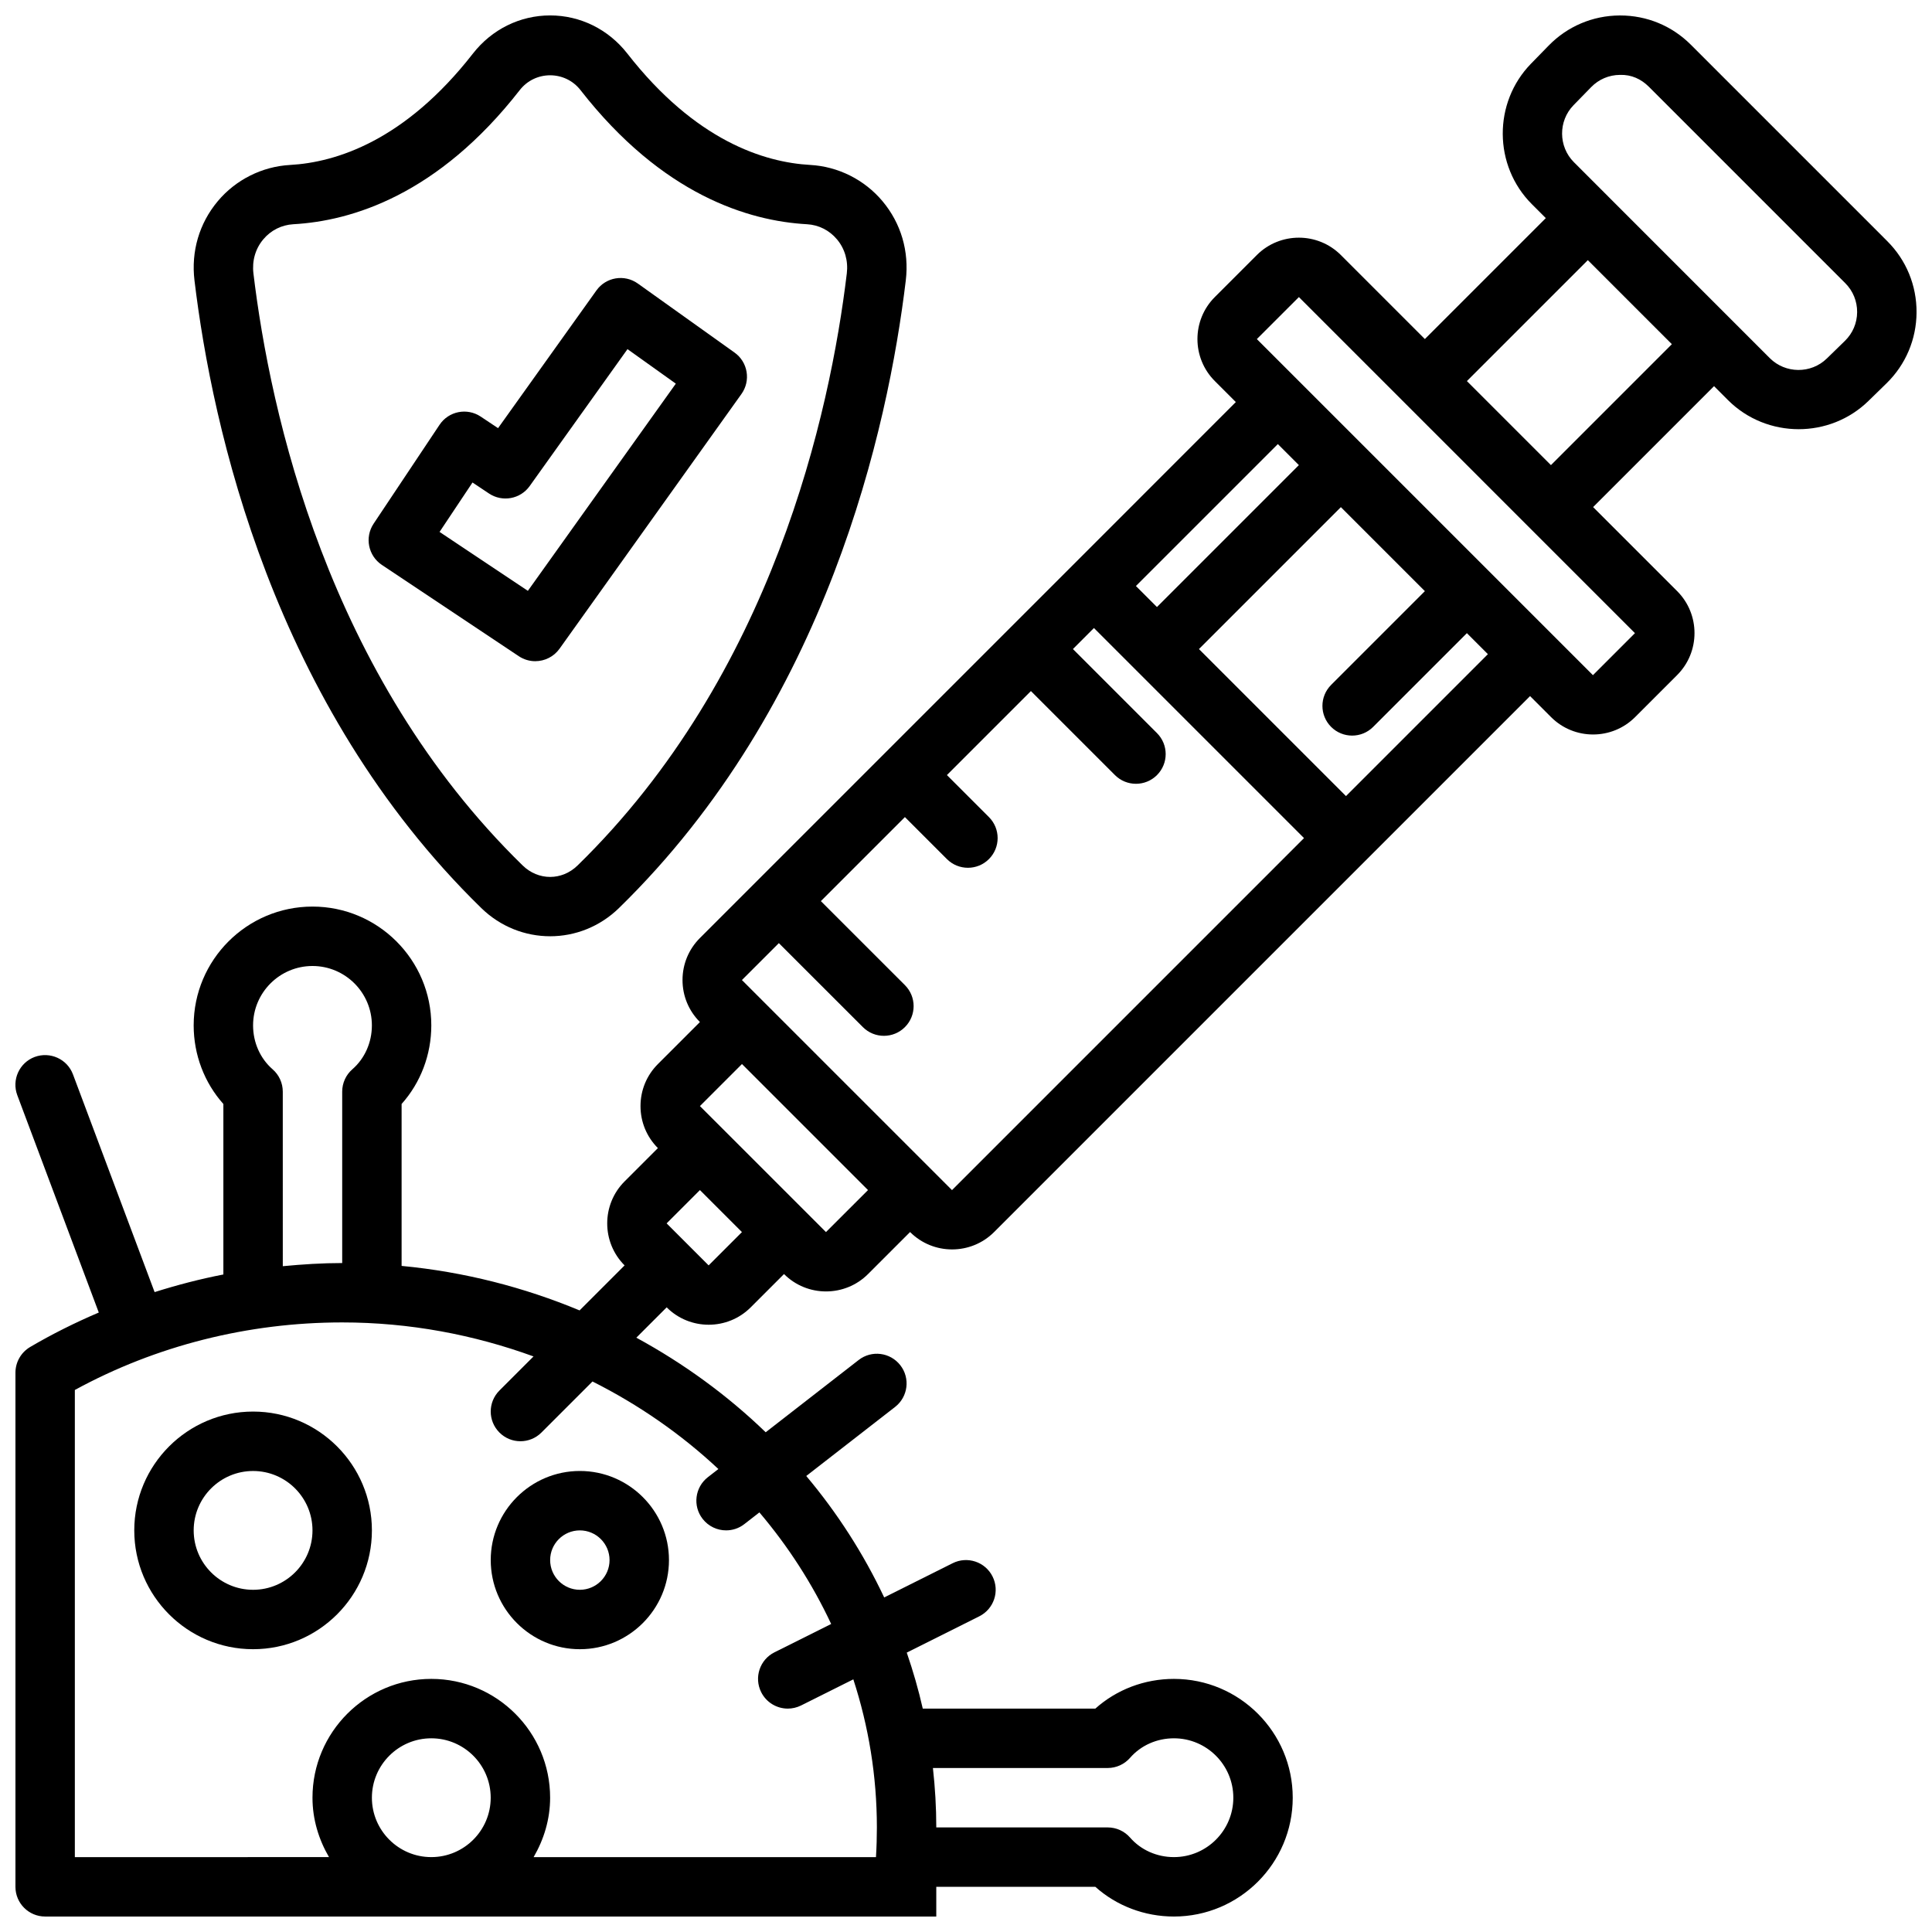
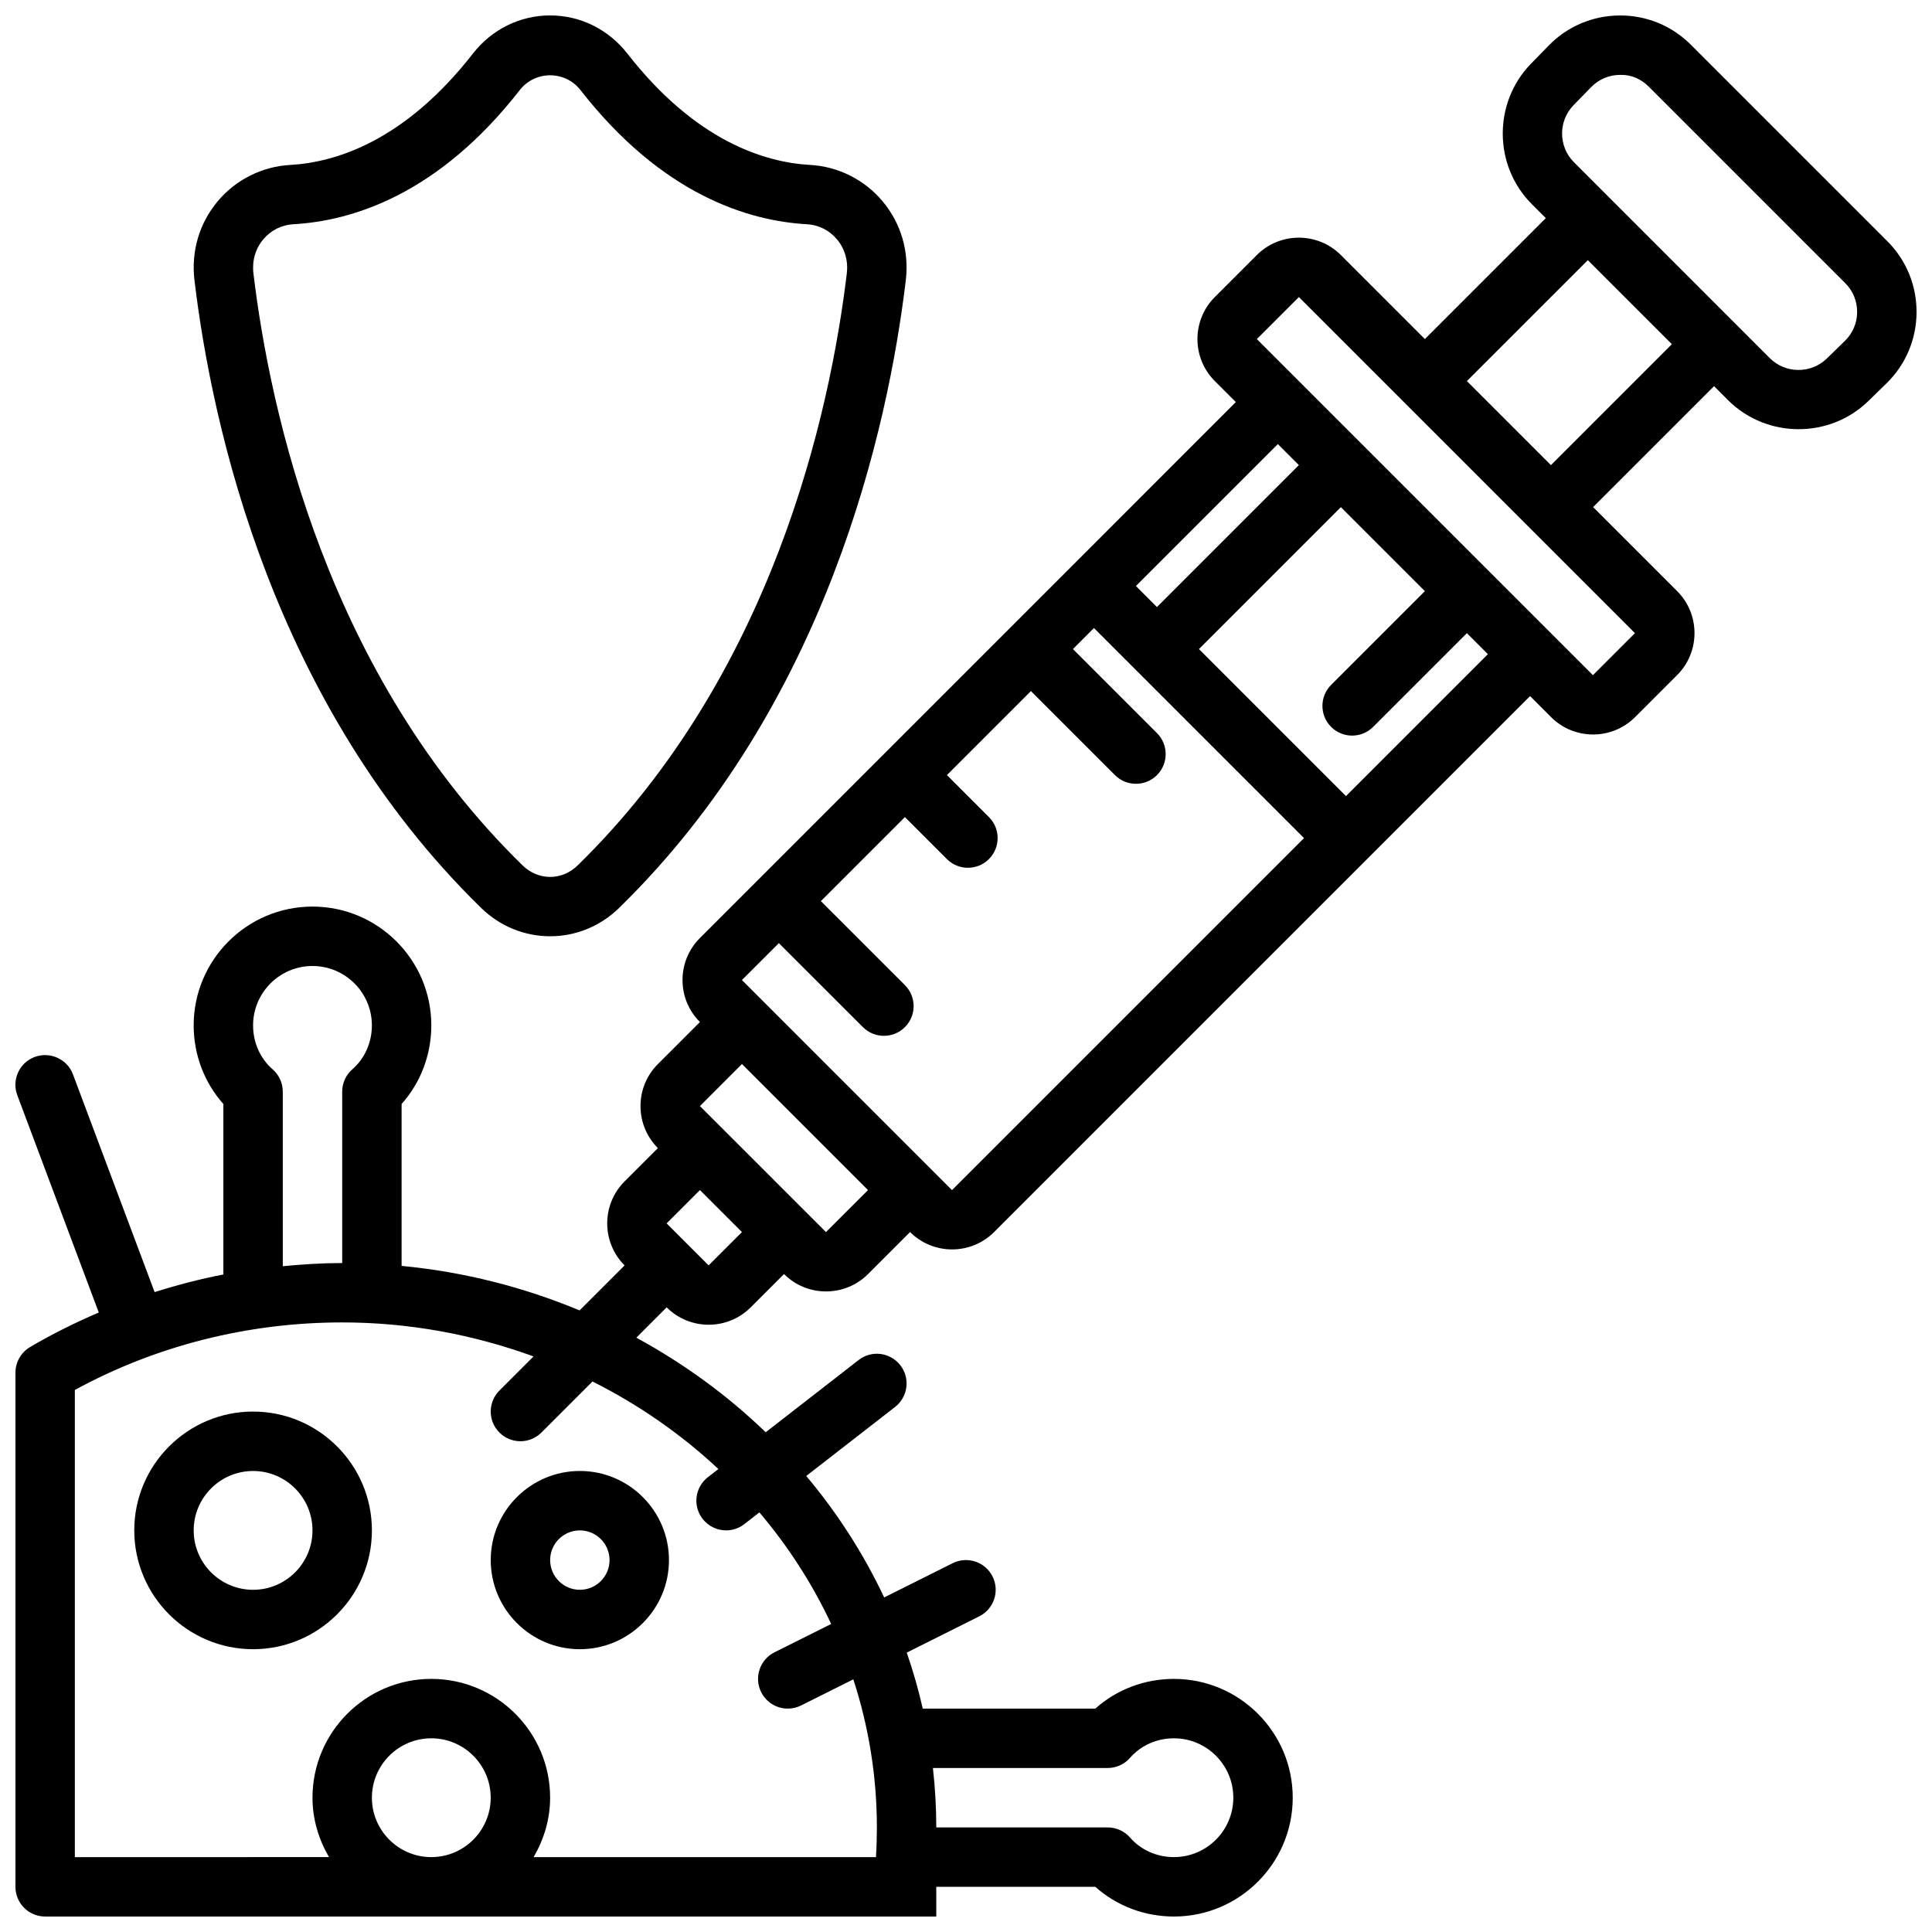
<svg xmlns="http://www.w3.org/2000/svg" width="800px" height="800px" version="1.1" viewBox="144 144 512 512">
  <defs>
    <clipPath id="b">
      <path d="m148.09 148.09h503.81v503.81h-503.81z" />
    </clipPath>
    <clipPath id="a">
      <path d="m195 148.09h190v244.91h-190z" />
    </clipPath>
  </defs>
  <path d="m274.05 557.44c0 13.02 10.598 23.617 23.617 23.617 13.02 0 23.617-10.598 23.617-23.617s-10.598-23.617-23.617-23.617c-13.023 0.004-23.617 10.598-23.617 23.617zm23.617-7.871c4.336 0 7.871 3.527 7.871 7.871s-3.535 7.871-7.871 7.871c-4.336 0-7.871-3.527-7.871-7.871-0.004-4.344 3.531-7.871 7.871-7.871z" />
  <path d="m211.07 518.08c-17.367 0-31.488 14.121-31.488 31.488 0 17.367 14.121 31.488 31.488 31.488 17.367 0 31.488-14.121 31.488-31.488 0-17.363-14.121-31.488-31.488-31.488zm0 47.234c-8.684 0-15.742-7.062-15.742-15.742 0-8.684 7.062-15.742 15.742-15.742 8.684 0 15.742 7.062 15.742 15.742 0 8.68-7.059 15.742-15.742 15.742z" />
  <g clip-path="url(#b)">
    <path d="m592.1 155.86c-5.008-5.016-11.652-7.762-18.734-7.762h-0.172c-7.141 0.047-13.824 2.891-18.805 8.004l-4.66 4.777c-10.066 10.328-9.965 27.039 0.234 37.234l3.691 3.691-32.047 32.047-22.262-22.262c-6.141-6.141-16.137-6.133-22.27 0l-11.133 11.133c-6.141 6.133-6.141 16.129 0 22.262l5.566 5.566-43.172 43.188-98.848 98.848c-2.977 2.977-4.613 6.926-4.613 11.133 0 4.203 1.637 8.156 4.613 11.133l-11.133 11.133c-2.977 2.977-4.613 6.926-4.613 11.141 0 4.203 1.637 8.156 4.606 11.133l-8.824 8.824c-6.141 6.133-6.141 16.129 0 22.262l-11.926 11.926c-14.703-6.117-30.543-10.219-47.168-11.793v-42.91c5.039-5.644 7.871-13.043 7.871-20.828 0-17.367-14.121-31.488-31.488-31.488s-31.488 14.121-31.488 31.488c0 7.777 2.832 15.184 7.871 20.828v45.184c-6.18 1.195-12.25 2.785-18.223 4.668l-21.641-57.711c-1.527-4.07-6.07-6.102-10.141-4.606-4.07 1.527-6.133 6.07-4.606 10.141l21.594 57.59c-6.25 2.668-12.352 5.699-18.215 9.148-2.398 1.43-3.871 4.012-3.871 6.797v136.25c0 4.352 3.527 7.871 7.871 7.871h236.16v-7.871h42.156c5.637 5.047 13.043 7.871 20.82 7.871 17.367 0 31.488-14.121 31.488-31.488 0-17.367-14.121-31.488-31.488-31.488-7.777 0-15.184 2.824-20.82 7.871h-45.738c-1.141-5.047-2.574-9.988-4.242-14.84l19.215-9.613c3.891-1.945 5.465-6.676 3.519-10.562-1.945-3.883-6.668-5.457-10.562-3.519l-18.152 9.078c-5.473-11.578-12.414-22.387-20.656-32.188l23.547-18.301c3.434-2.676 4.055-7.621 1.387-11.043-2.676-3.441-7.621-4.062-11.043-1.395l-24.641 19.152c-10.125-9.785-21.672-18.199-34.281-25.066l8.039-8.039c3.07 3.07 7.102 4.606 11.133 4.606 4.039 0 8.07-1.535 11.141-4.606l8.824-8.824c3.07 3.07 7.102 4.606 11.133 4.606 4.039 0 8.07-1.535 11.141-4.606l11.133-11.133c3.07 3.07 7.102 4.606 11.133 4.606 4.039 0 8.07-1.535 11.141-4.606l142.03-142.03 5.566 5.566c3.07 3.07 7.102 4.606 11.133 4.606 4.039 0 8.07-1.535 11.141-4.606l11.133-11.133c6.141-6.133 6.141-16.129 0-22.262l-22.262-22.262 32.047-32.047 3.691 3.691c5.141 5.141 11.941 7.715 18.734 7.715 6.684 0 13.375-2.488 18.492-7.484l4.777-4.66c5.086-4.965 7.926-11.648 7.973-18.789 0.039-7.148-2.715-13.863-7.762-18.902zm-375.86 271.51c-3.289-2.867-5.172-7.102-5.172-11.629 0-8.684 7.062-15.742 15.742-15.742 8.684 0 15.742 7.062 15.742 15.742 0 4.527-1.883 8.762-5.172 11.629-1.711 1.484-2.695 3.652-2.695 5.926v45.422c-5.281 0-10.523 0.34-15.742 0.836l-0.004-46.258c0-2.273-0.984-4.441-2.699-5.926zm26.316 193.04c0-8.684 7.062-15.742 15.742-15.742 8.684 0 15.742 7.062 15.742 15.742 0 8.684-7.062 15.742-15.742 15.742-8.68 0.004-15.742-7.059-15.742-15.742zm194.99-7.871c2.273 0 4.441-0.984 5.934-2.699 2.867-3.293 7.106-5.172 11.621-5.172 8.684 0 15.742 7.062 15.742 15.742 0 8.684-7.062 15.742-15.742 15.742-4.519 0-8.754-1.883-11.617-5.172-1.496-1.715-3.66-2.695-5.938-2.695h-45.422c0-5.32-0.316-10.562-0.891-15.742zm-103.17-79.23-2.789 2.164c-3.434 2.676-4.055 7.621-1.387 11.043 1.562 2 3.875 3.047 6.223 3.047 1.691 0 3.394-0.535 4.824-1.652l4-3.109c7.621 8.98 14.027 18.91 19.02 29.566l-15.027 7.512c-3.891 1.945-5.465 6.676-3.519 10.562 1.383 2.762 4.164 4.356 7.051 4.356 1.18 0 2.387-0.27 3.512-0.828l13.855-6.926c4.039 12.414 6.242 25.59 6.242 39.242 0 2.621-0.078 5.25-0.242 7.871h-90.727c2.707-4.652 4.375-9.984 4.375-15.746 0-17.367-14.121-31.488-31.488-31.488-17.367 0-31.488 14.121-31.488 31.488 0 5.762 1.668 11.09 4.375 15.742l-67.352 0.004v-123.8c21.469-11.723 45.863-17.902 70.852-17.902 17.887 0 34.938 3.273 50.703 9.012l-9.035 9.035c-3.078 3.078-3.078 8.055 0 11.133 1.531 1.539 3.547 2.309 5.562 2.309s4.031-0.77 5.566-2.305l13.531-13.531c12.305 6.188 23.547 14.004 33.363 23.199zm153.84-266.05-37.613 37.613-5.574-5.574 37.613-37.613zm-156.42 212.08-11.133-11.133 8.824-8.824 11.133 11.133zm31.094-8.824-33.402-33.395 11.141-11.141 33.402 33.402zm33.398-11.121-55.672-55.672 9.789-9.785 22.27 22.262c1.535 1.535 3.551 2.305 5.566 2.305 2.016 0 4.031-0.77 5.566-2.305 3.078-3.078 3.078-8.055 0-11.133l-22.27-22.262 22.27-22.27 11.133 11.133c1.535 1.535 3.551 2.305 5.566 2.305 2.016 0 4.031-0.77 5.566-2.305 3.078-3.078 3.078-8.055 0-11.133l-11.133-11.133 22.262-22.262 22.27 22.27c1.535 1.535 3.551 2.305 5.566 2.305 2.016 0 4.031-0.77 5.566-2.305 3.078-3.078 3.078-8.055 0-11.133l-22.27-22.27 5.566-5.574 55.672 55.672zm104.41-104.42-38.965-38.965 37.613-37.613 22.262 22.262-24.844 24.844c-3.078 3.078-3.078 8.055 0 11.133 1.535 1.535 3.551 2.305 5.566 2.305s4.031-0.77 5.566-2.305l24.844-24.844 5.566 5.566zm65.445-32.047-89.066-89.066 11.141-11.133 89.059 89.062zm-11.129-55.668-22.27-22.27 32.047-32.047 22.27 22.27zm77.898-32.914-4.785 4.66c-4.195 4.094-10.973 4.039-15.113-0.094l-51.914-51.926c-4.141-4.141-4.18-10.926-0.094-15.113l4.66-4.777c2.023-2.078 4.731-3.227 7.629-3.25 3.062-0.102 5.621 1.109 7.676 3.148l52.039 52.047c2.047 2.047 3.164 4.769 3.148 7.676s-1.176 5.606-3.246 7.629z" />
  </g>
  <g clip-path="url(#a)">
    <path d="m289.79 392.12c6.574 0 13.145-2.496 18.262-7.496 55.191-53.859 71.305-127.3 75.988-166.29 0.93-7.707-1.258-15.16-6.164-21.012-4.769-5.699-11.762-9.203-19.16-9.613-12.137-0.676-30.402-6.352-48.469-29.52-5.012-6.418-12.465-10.102-20.457-10.102-7.988 0-15.445 3.684-20.461 10.109-18.066 23.168-36.328 28.844-48.469 29.52-7.402 0.41-14.387 3.91-19.156 9.609-4.902 5.848-7.094 13.305-6.164 21.012 4.691 38.988 20.797 112.43 75.988 166.29 5.117 5 11.691 7.492 18.262 7.492zm-76.027-184.68c2.023-2.418 4.856-3.832 7.973-4.016 15.398-0.852 38.305-7.715 60.008-35.551 4.078-5.227 12.012-5.227 16.09 0 21.703 27.828 44.609 34.691 60.008 35.551 3.117 0.172 5.953 1.598 7.973 4.016 2.078 2.473 3 5.684 2.598 9.02-4.441 36.918-19.625 106.41-71.352 156.9-4.148 4.047-10.391 4.047-14.547 0-51.734-50.484-66.914-119.97-71.352-156.9-0.398-3.336 0.523-6.547 2.602-9.02z" />
  </g>
-   <path d="m292.28 315.92 48.215-67.512c1.211-1.699 1.699-3.809 1.355-5.863-0.34-2.062-1.488-3.906-3.188-5.109l-25.625-18.293c-3.551-2.535-8.461-1.707-10.98 1.828l-26.07 36.496-4.59-3.062c-3.629-2.418-8.508-1.441-10.918 2.18l-17.469 26.199c-2.41 3.621-1.434 8.5 2.18 10.918l36.297 24.199c1.34 0.891 2.859 1.324 4.359 1.324 2.473-0.008 4.898-1.156 6.434-3.305zm-31.793-30.953 8.73-13.098 4.383 2.922c3.535 2.348 8.305 1.48 10.77-1.977l25.922-36.289 12.809 9.148-39.211 54.906z" />
</svg>